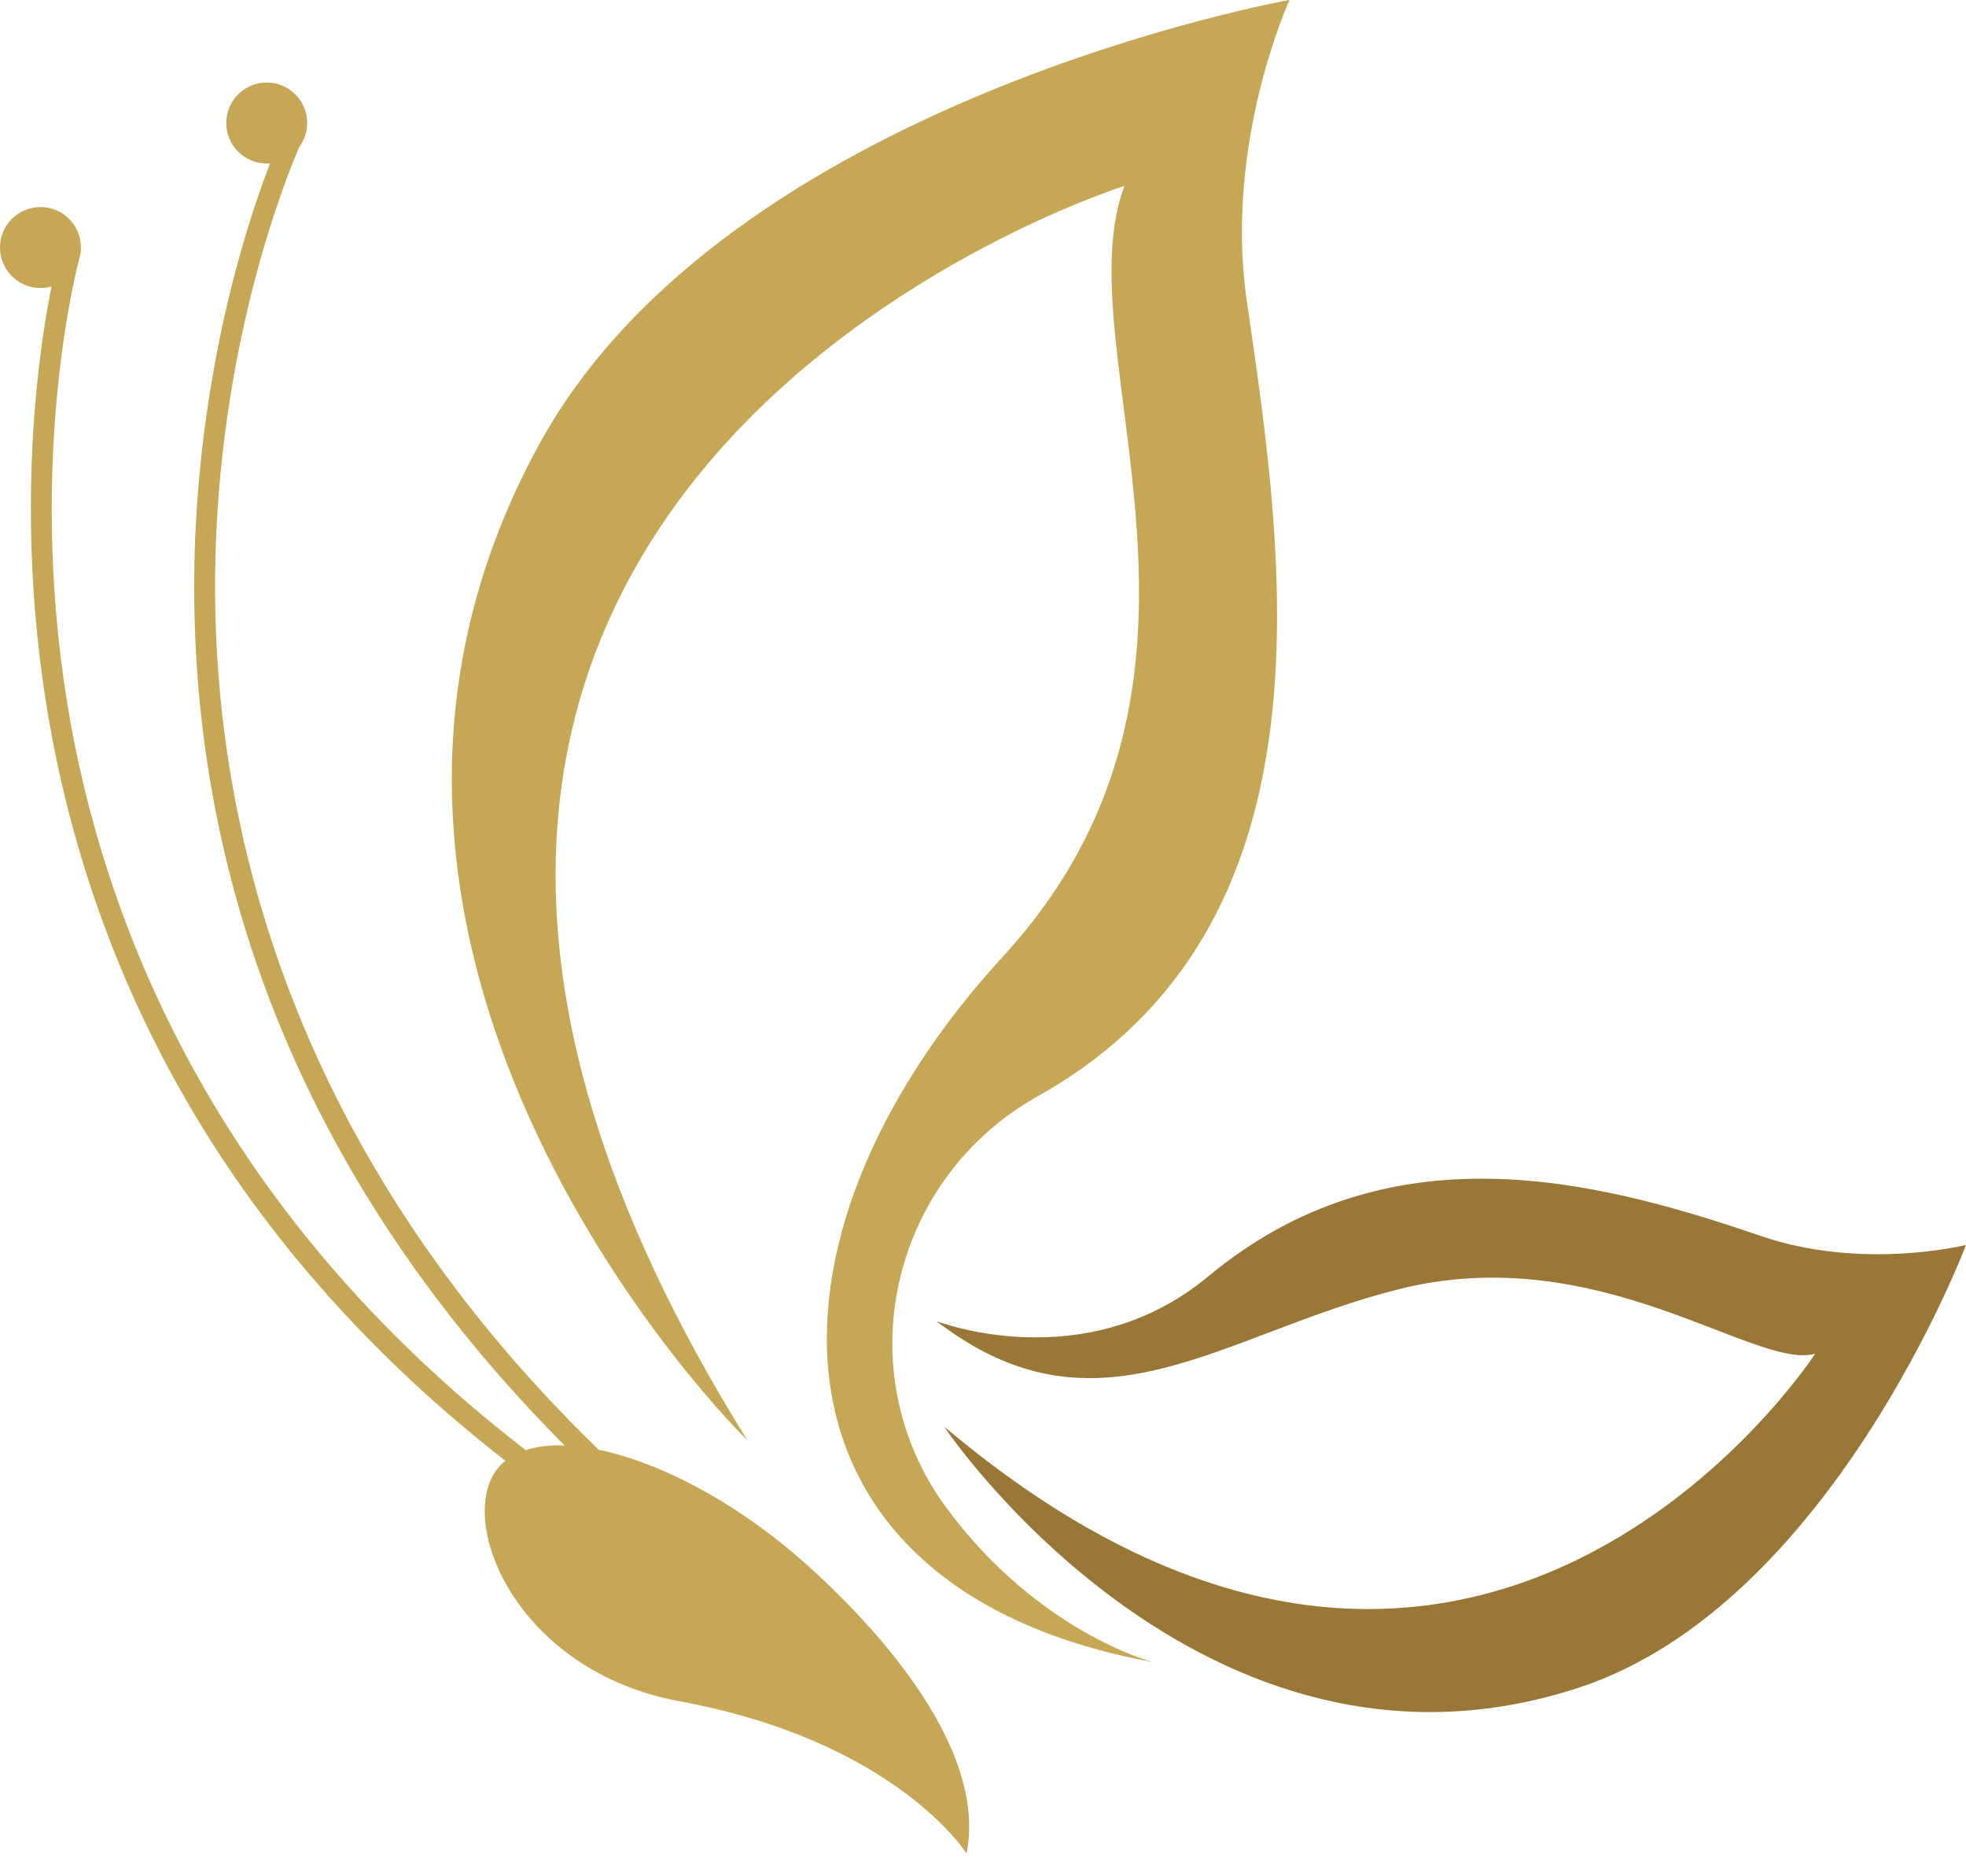
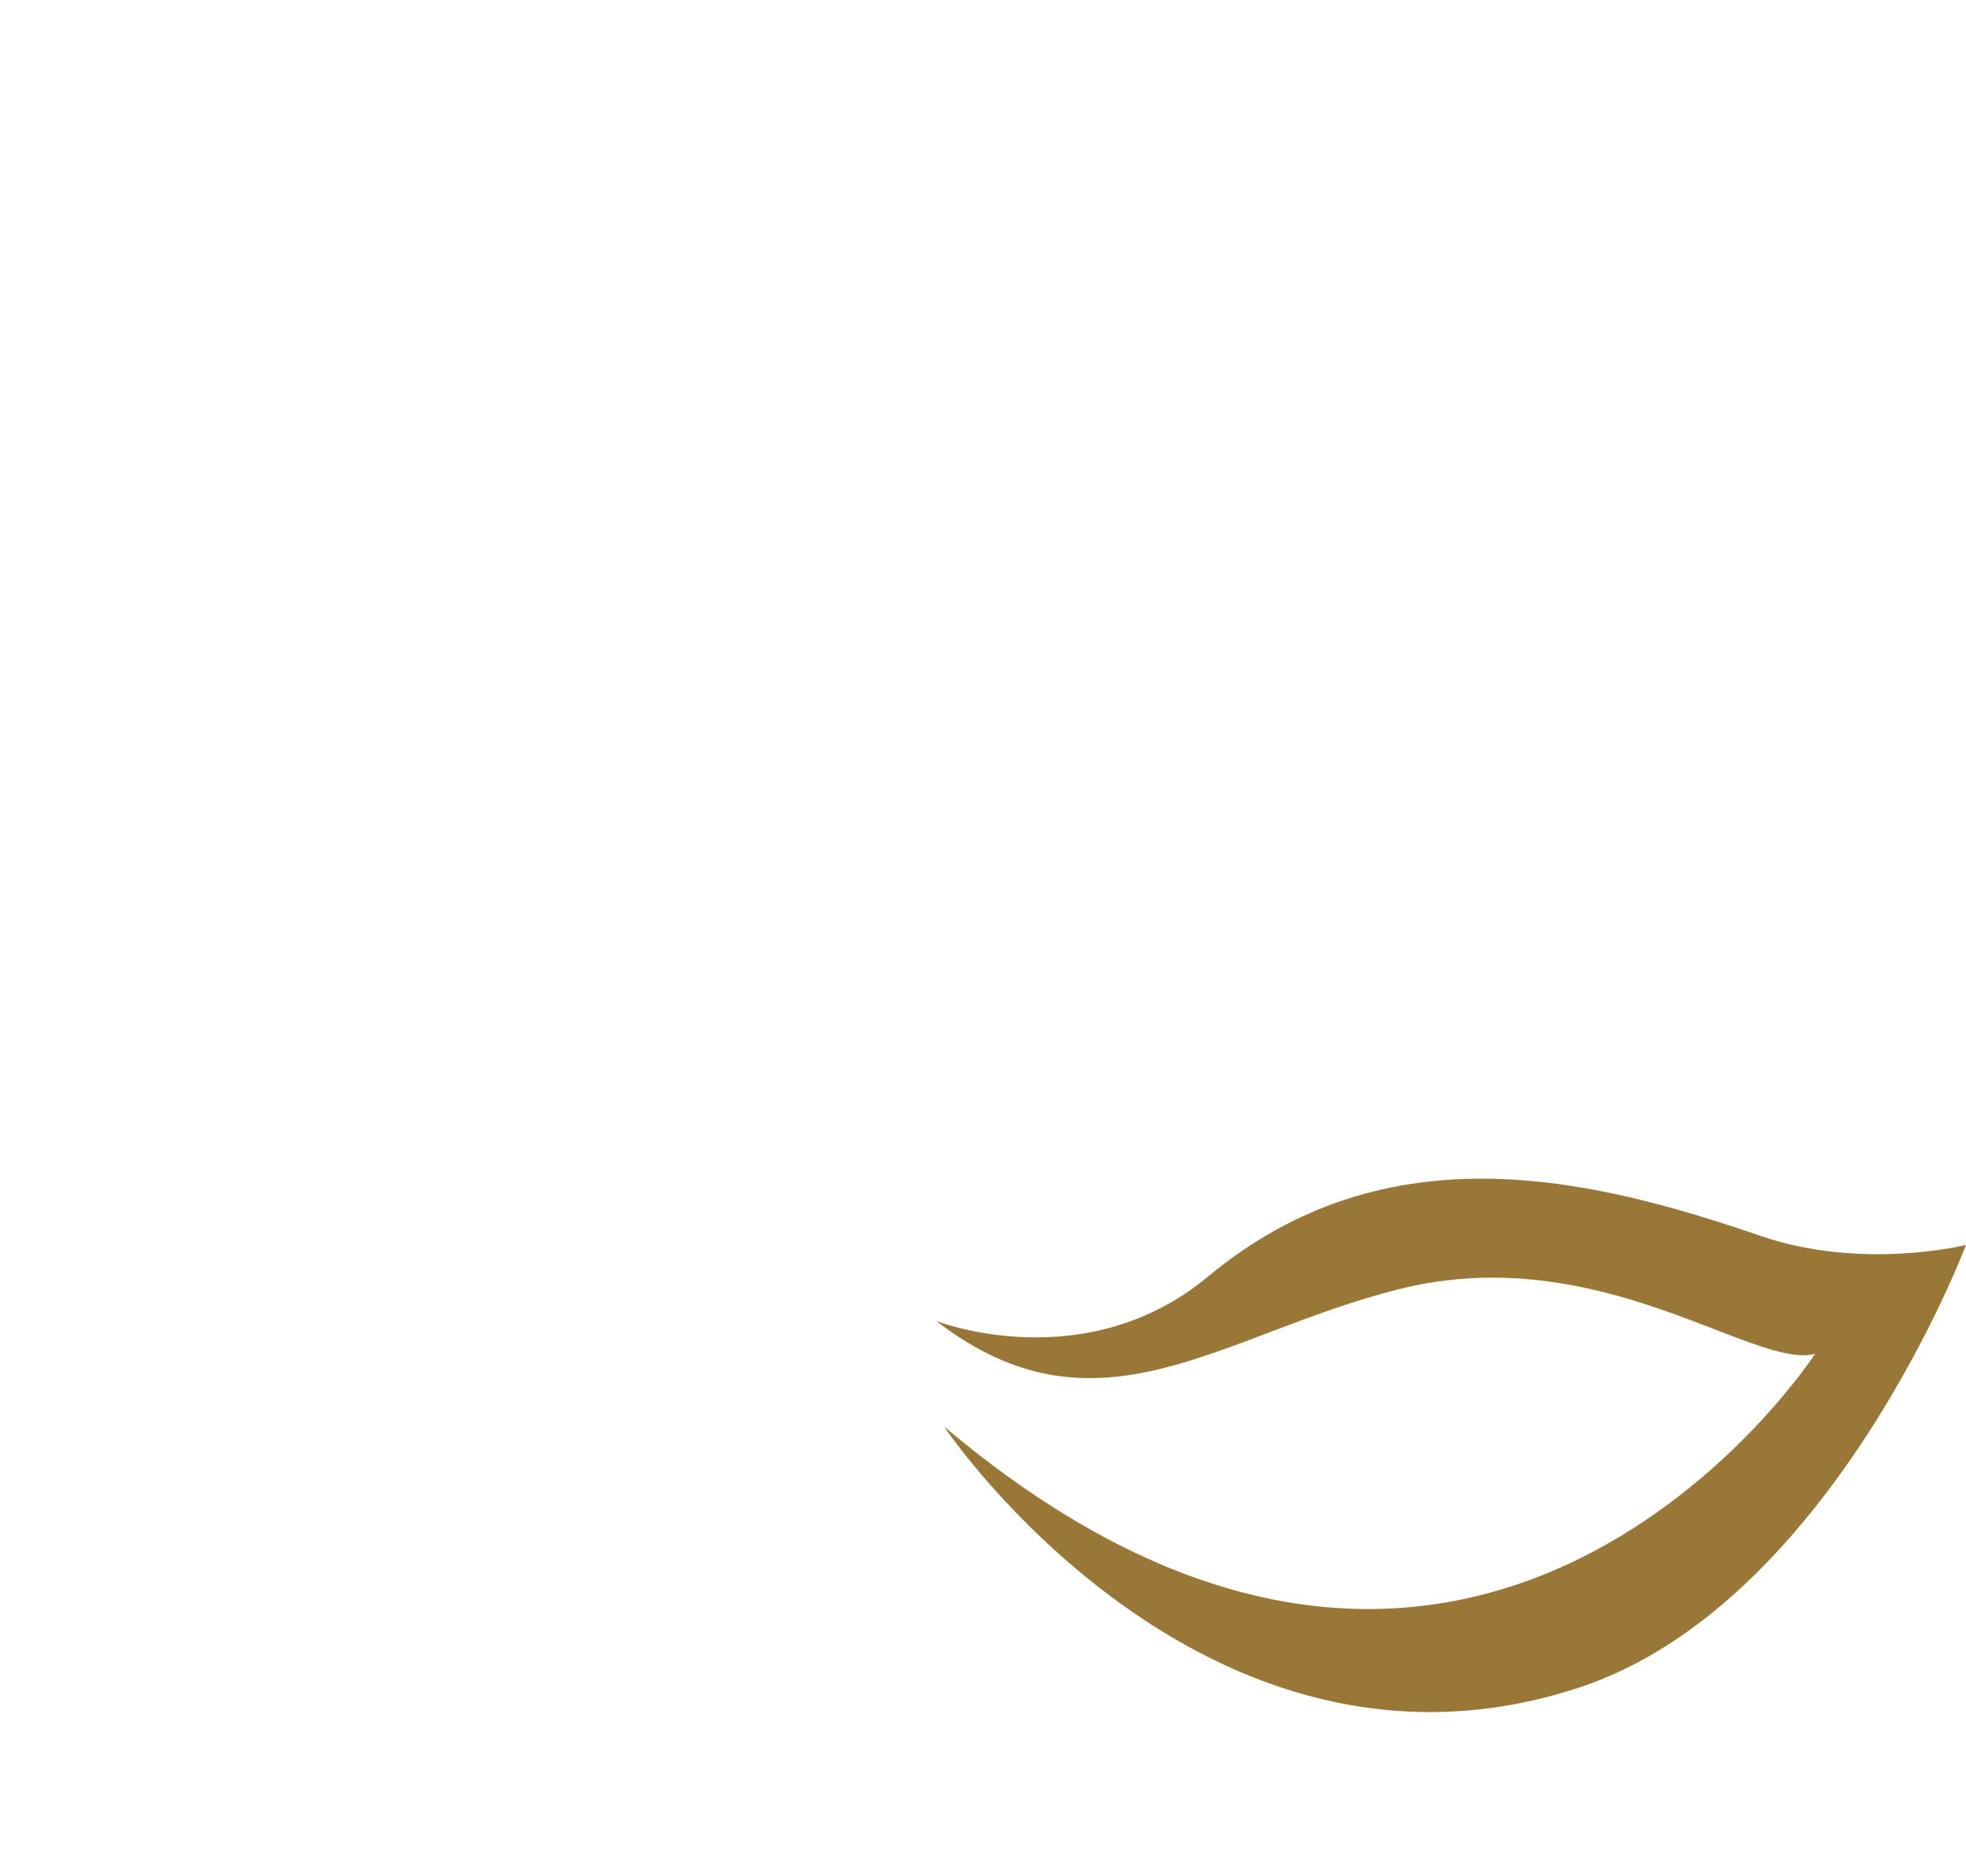
<svg xmlns="http://www.w3.org/2000/svg" fill="#000000" height="989.3" preserveAspectRatio="xMidYMid meet" version="1" viewBox="481.5 511.3 1037.0 989.3" width="1037" zoomAndPan="magnify">
  <g>
    <g id="change1_1">
-       <path d="M 980.859 1306.641 C 927.809 1234.898 950.98 1133.031 1028.828 1089.422 C 1187.699 1000.441 1159.5 808.5 1139.18 670.32 C 1126.922 586.941 1161.68 511.27 1161.68 511.27 C 1161.68 511.27 865.641 563.891 766.059 745.328 C 617.344 1016.301 874.875 1270.641 875.59 1270.602 C 563.312 769.859 1074.602 609.34 1074.602 609.34 C 1041.711 696.512 1146 868.09 1010.609 1015.609 C 872.855 1165.699 879.461 1349.301 1089.32 1387.719 C 1089.32 1387.719 1029.359 1372.23 980.859 1306.641" fill="#c6a755" />
-     </g>
+       </g>
    <g id="change2_1">
      <path d="M 1118.711 1184.48 C 1213.199 1106 1321.129 1132.531 1410.25 1163.078 C 1464.02 1181.512 1518.5 1167.809 1518.5 1167.809 C 1518.5 1167.809 1447.031 1357.609 1314.422 1401.23 C 1116.371 1466.359 979.527 1264.172 979.645 1263.711 C 1260.43 1500.52 1438.941 1225.191 1438.941 1225.191 C 1407.211 1234.031 1324.988 1164.68 1219.512 1191.109 C 1125.289 1214.711 1060.691 1273.699 975.387 1207.941 C 975.387 1207.941 1053.629 1238.531 1118.711 1184.48" fill="#997736" />
    </g>
    <g id="change1_2">
-       <path d="M 481.5 641.84 C 481.5 630.051 491.059 620.488 502.852 620.488 C 514.645 620.488 524.199 630.051 524.199 641.84 C 524.199 644.262 523.781 646.57 523.039 648.738 L 523.082 648.75 C 522.805 649.762 495.547 750.871 517.051 882.641 C 535.188 993.77 592.488 1147.898 758.789 1275.988 C 764.664 1274.078 771.574 1273.281 779.289 1273.551 C 710.363 1204.27 658.992 1127.641 626.398 1045.371 C 597.512 972.461 583.234 895.02 583.961 815.191 C 584.605 744.211 597.254 684.441 607.746 646.789 C 613.723 625.359 619.617 608.648 623.941 597.43 C 623.359 597.48 622.777 597.52 622.184 597.52 C 610.395 597.52 600.836 587.961 600.836 576.172 C 600.836 564.379 610.395 554.82 622.184 554.82 C 633.977 554.82 643.535 564.379 643.535 576.172 C 643.535 580.93 641.965 585.301 639.336 588.852 C 631.914 606 596.055 695.02 594.961 815.289 C 593.863 935.641 628.508 1112.02 797.27 1275.82 C 829.727 1282.539 870.82 1303.691 908.41 1337.672 C 935.988 1362.602 1003.09 1429.488 991.328 1488.73 C 991.328 1488.73 954.094 1429.488 840.094 1408.488 C 753.191 1392.48 721.734 1312.762 744.188 1285.461 C 745.34 1284.059 746.641 1282.789 748.066 1281.641 C 681.598 1229.84 627.617 1170.301 587.156 1104.02 C 546.289 1037.09 519.051 963.199 506.195 884.41 C 494.762 814.352 497.059 753.301 501 714.422 C 503.285 691.871 506.32 674.141 508.699 662.359 C 506.84 662.891 504.883 663.191 502.852 663.191 C 491.059 663.191 481.5 653.629 481.5 641.84" fill="#c6a755" />
-     </g>
+       </g>
  </g>
</svg>